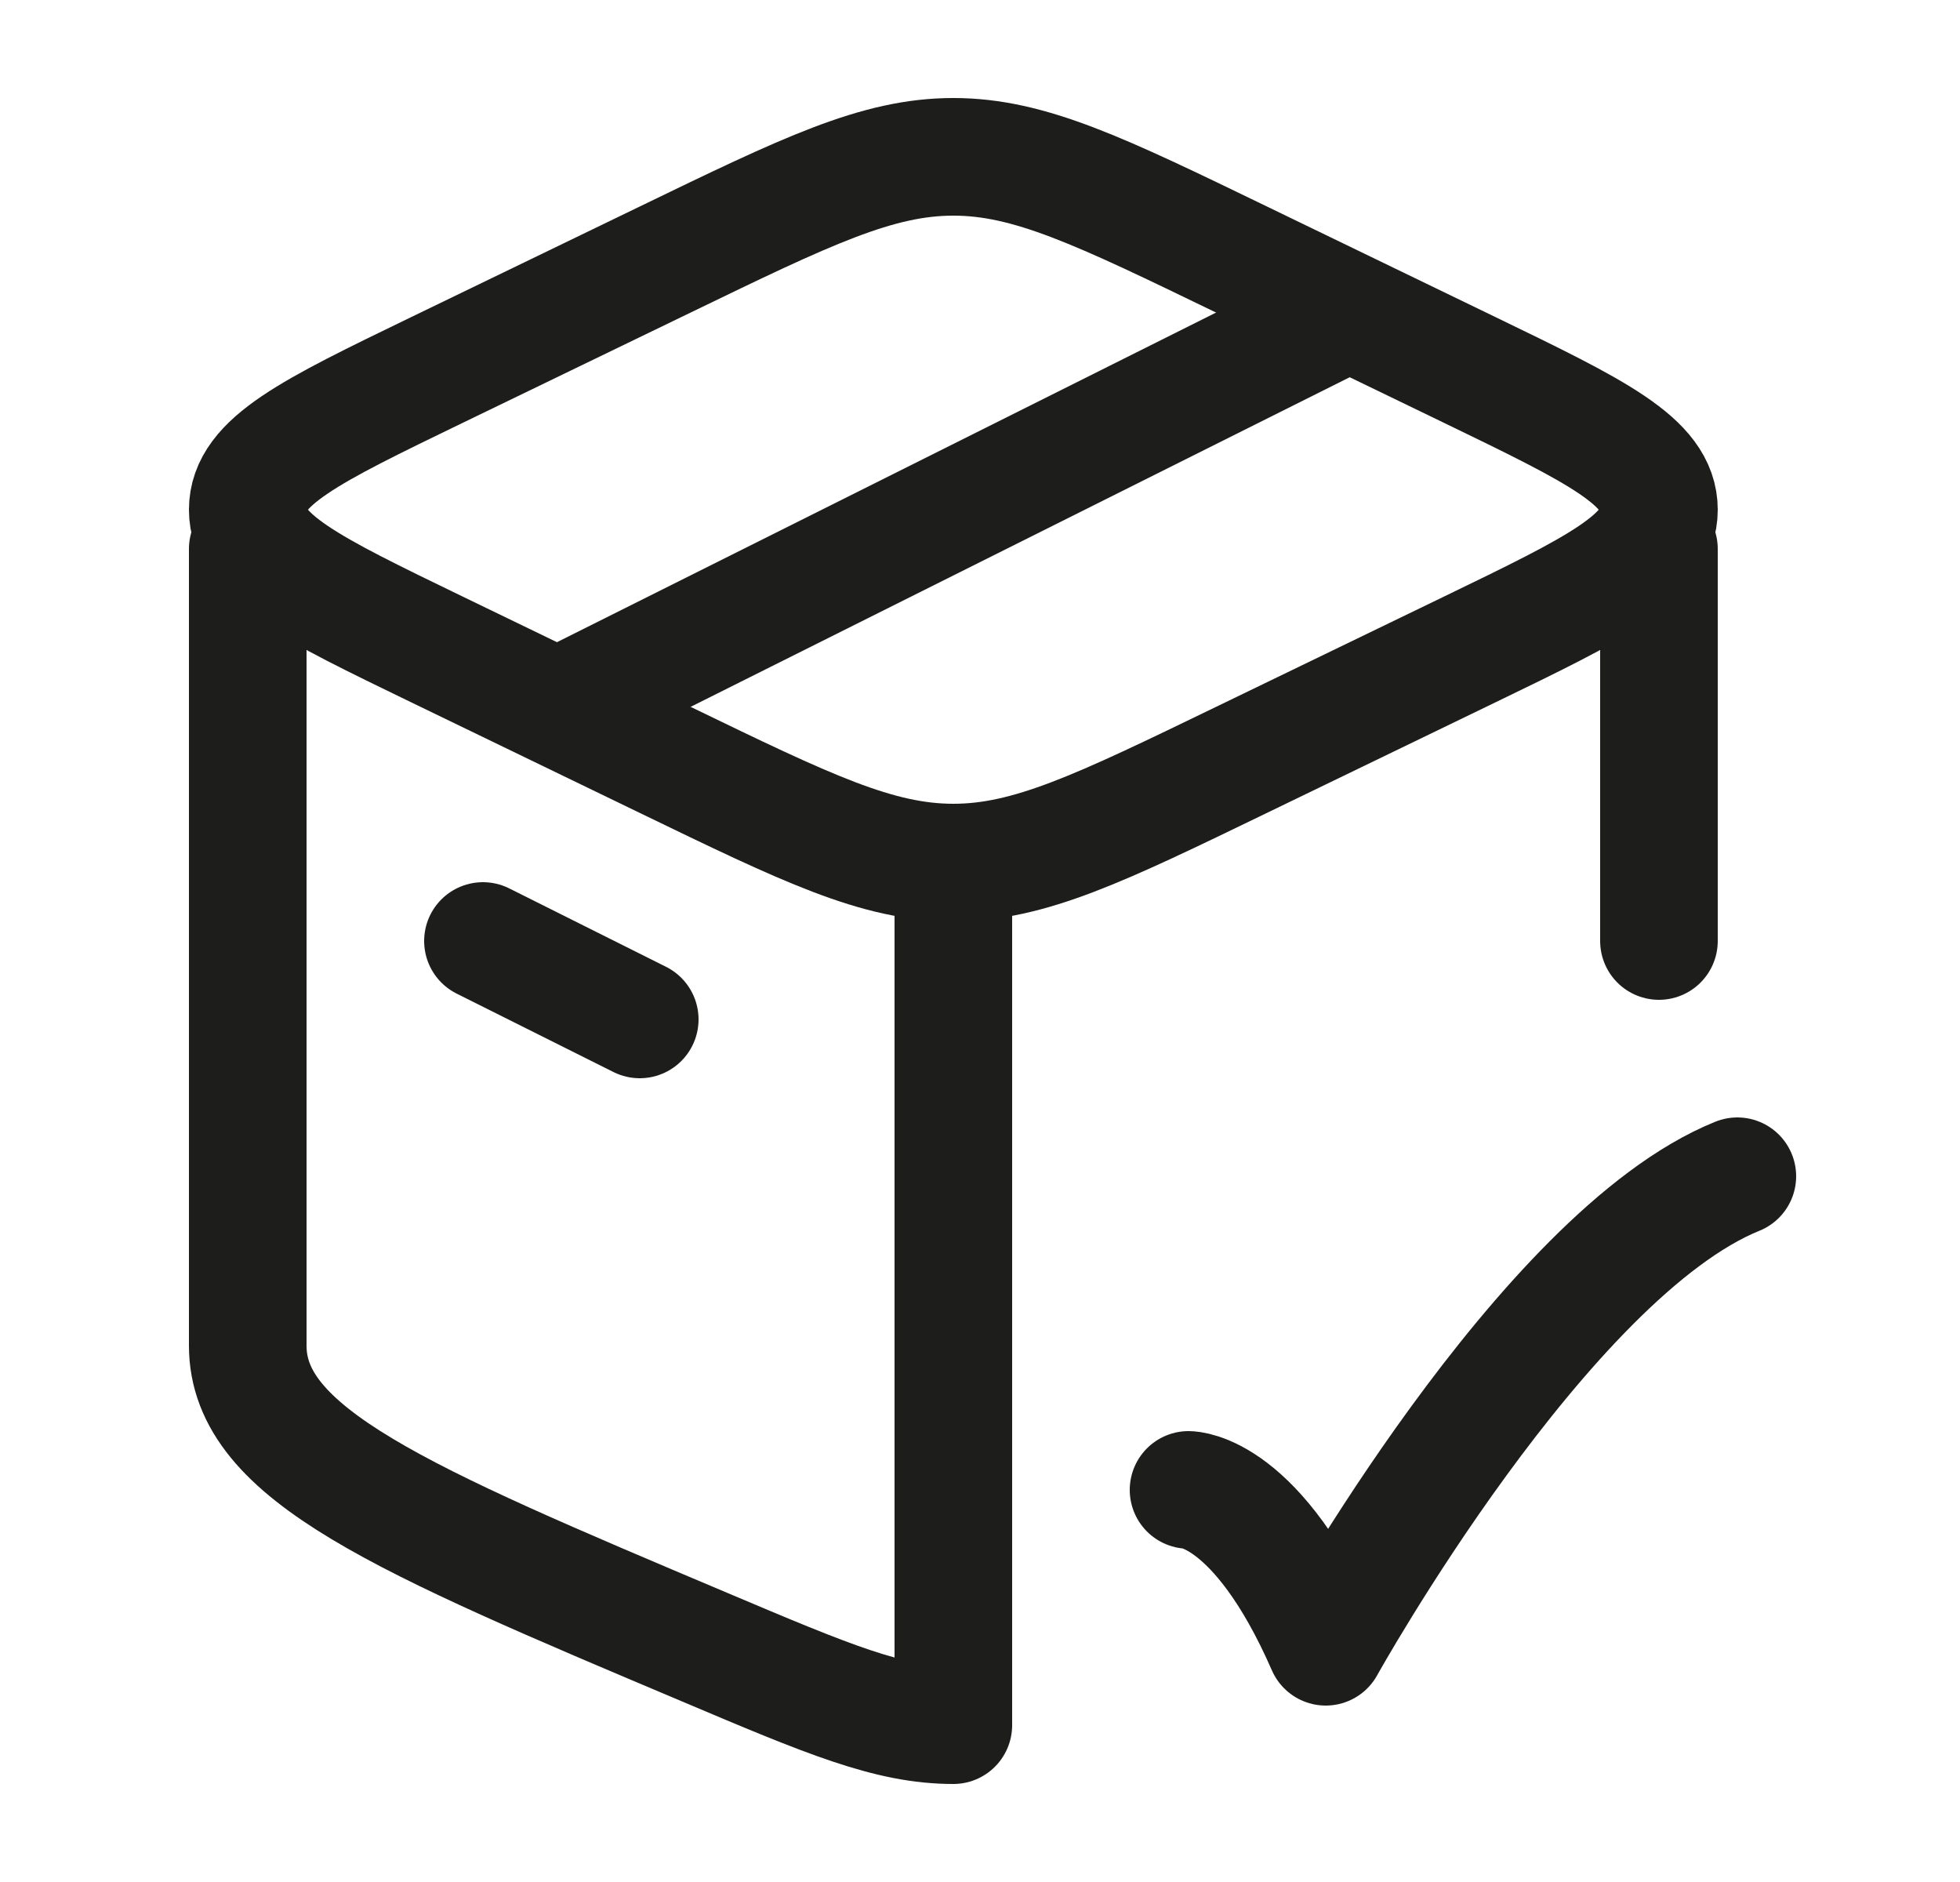
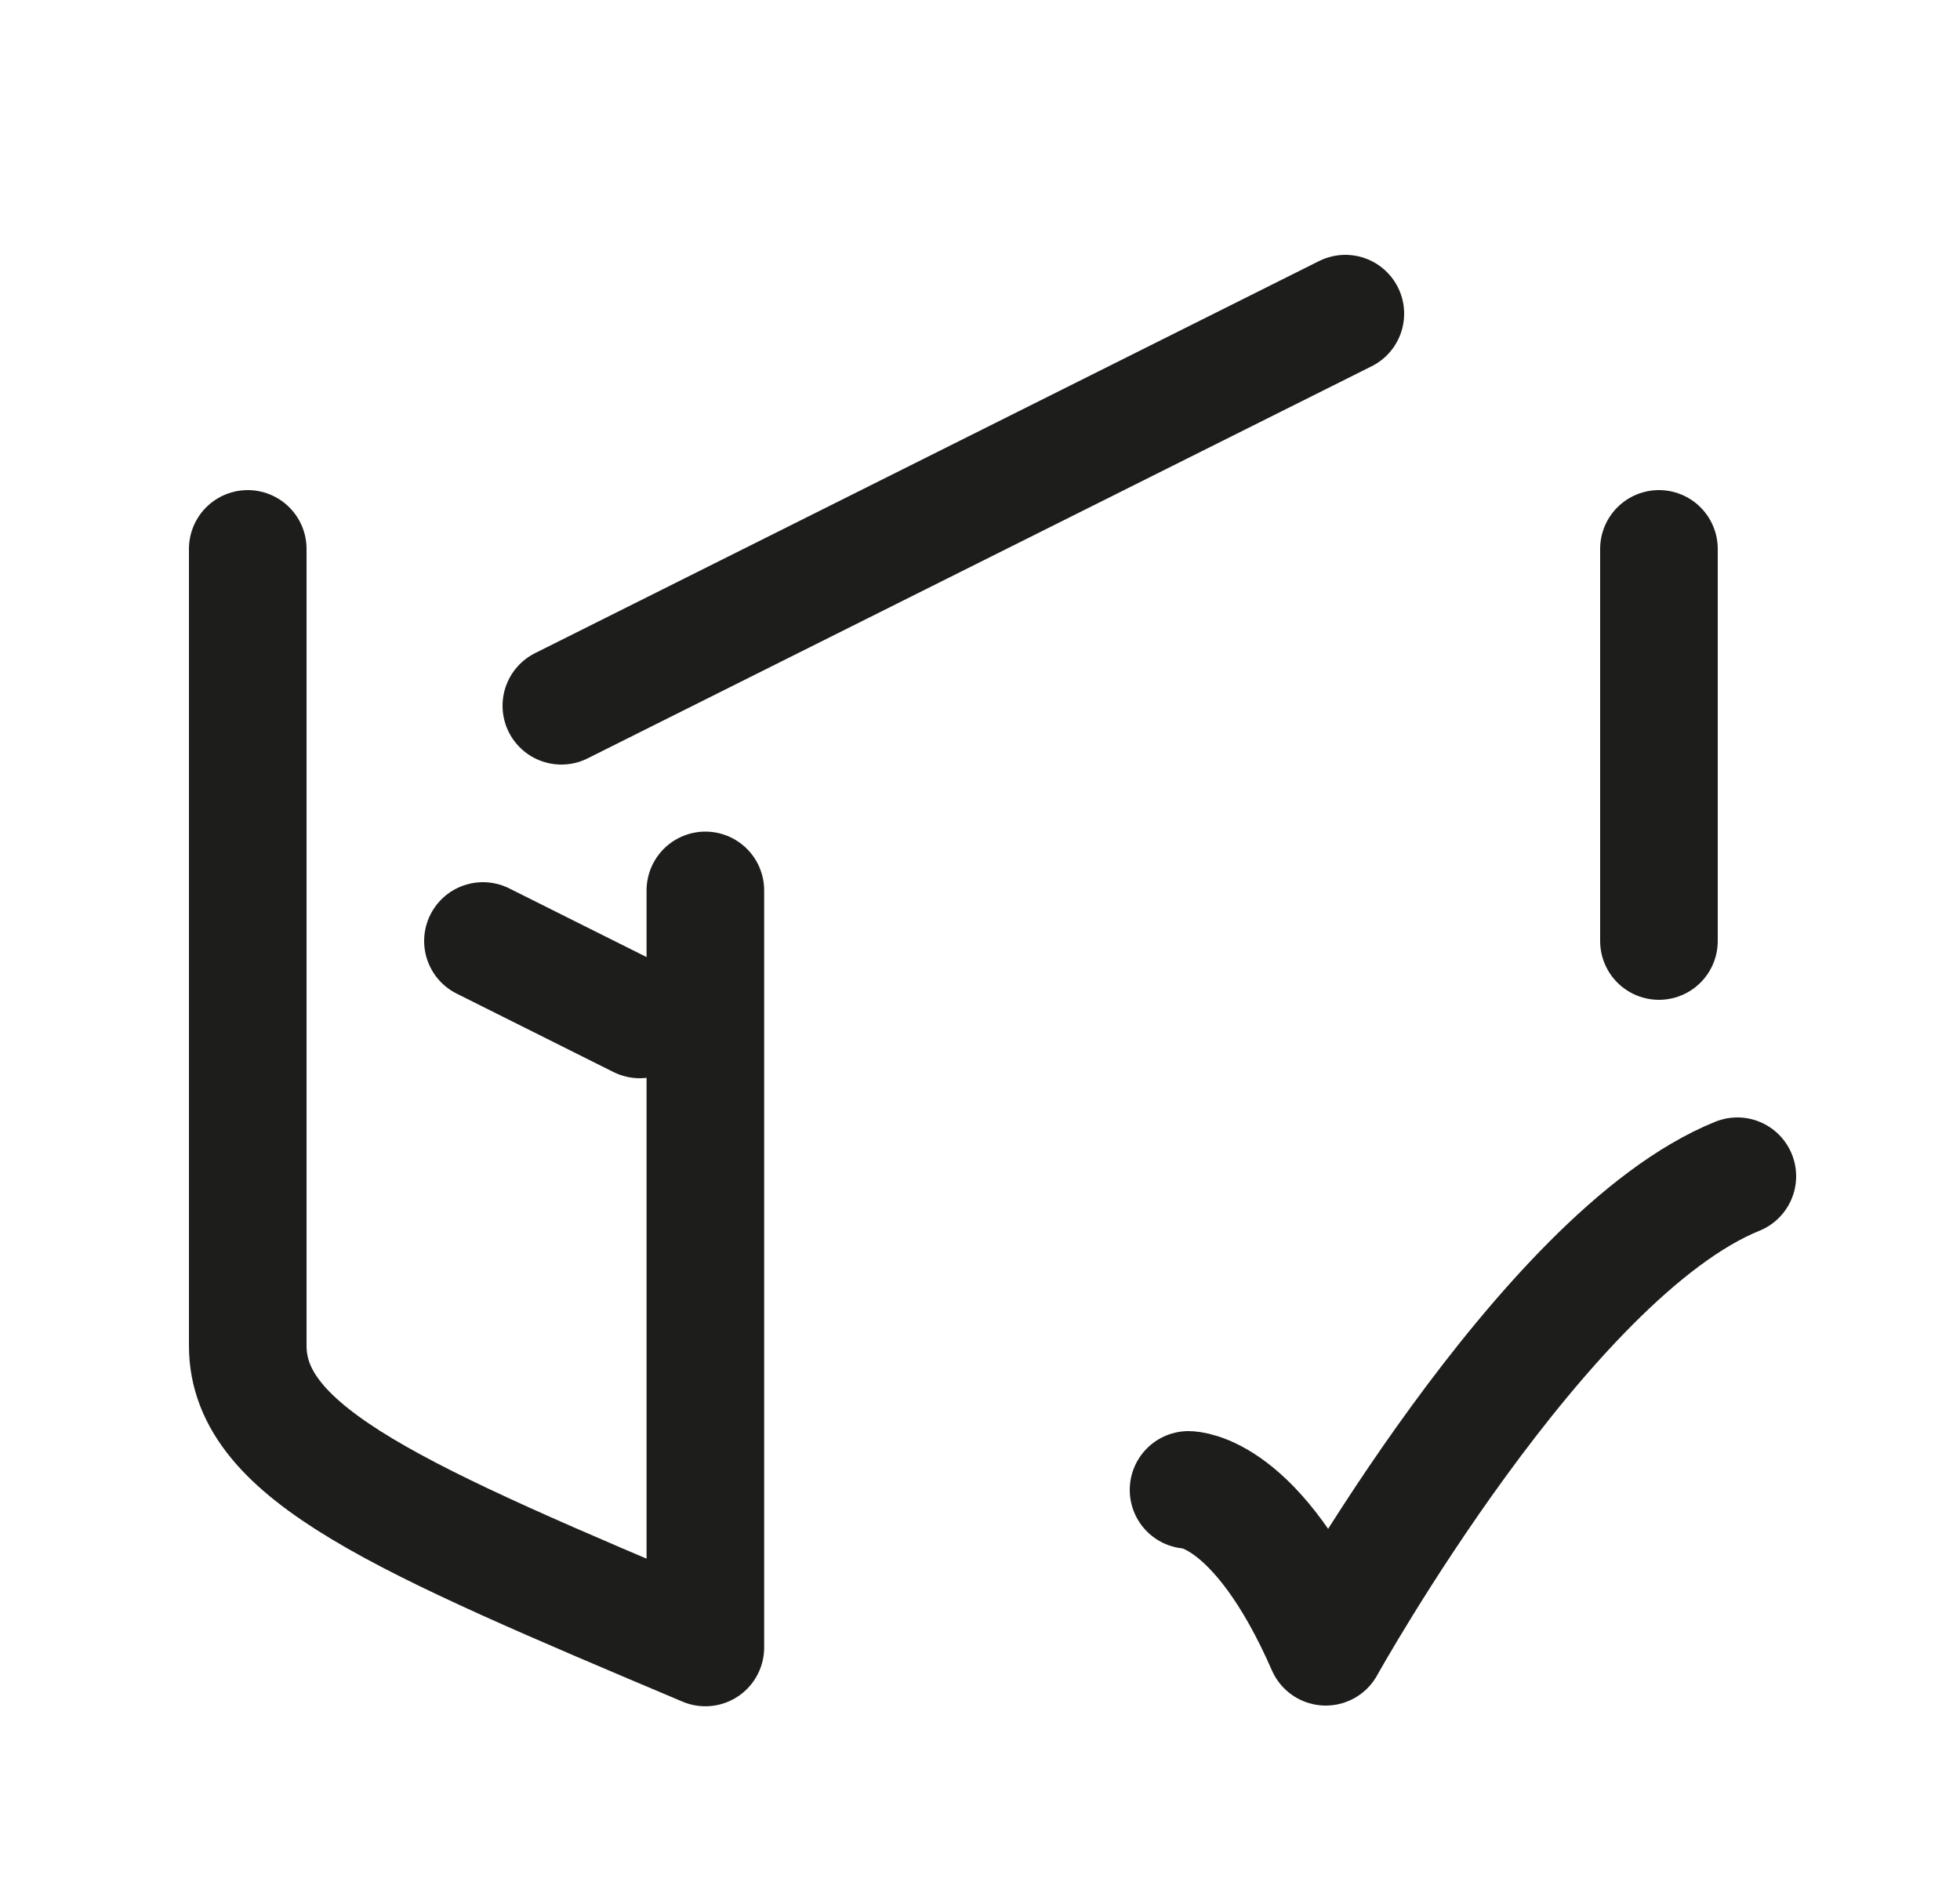
<svg xmlns="http://www.w3.org/2000/svg" fill="none" viewBox="0 0 25 24" height="24" width="25">
-   <path stroke-linejoin="round" stroke-linecap="round" stroke-width="1.5" stroke="#1D1D1B" d="M21.16 7V12M3.16 7C3.16 10.065 3.16 16.774 3.16 17.161C3.16 18.544 5.106 19.366 8.997 21.009C10.56 21.67 11.342 22 12.16 22V11.355" />
+   <path stroke-linejoin="round" stroke-linecap="round" stroke-width="1.5" stroke="#1D1D1B" d="M21.16 7V12M3.16 7C3.16 10.065 3.16 16.774 3.16 17.161C3.16 18.544 5.106 19.366 8.997 21.009V11.355" />
  <path stroke-linejoin="round" stroke-linecap="round" stroke-width="1.5" stroke="#1D1D1B" d="M15.16 19C15.16 19 16.035 19 16.91 21C16.91 21 19.689 16 22.16 15" />
-   <path stroke-linejoin="round" stroke-linecap="round" stroke-width="1.5" stroke="#1D1D1B" d="M8.486 9.691L5.565 8.278C3.962 7.502 3.16 7.114 3.16 6.5C3.16 5.886 3.962 5.498 5.565 4.722L8.486 3.309C10.289 2.436 11.19 2 12.16 2C13.13 2 14.031 2.436 15.834 3.309L18.755 4.722C20.358 5.498 21.16 5.886 21.16 6.5C21.16 7.114 20.358 7.502 18.755 8.278L15.834 9.691C14.031 10.564 13.13 11 12.16 11C11.19 11 10.289 10.564 8.486 9.691Z" />
  <path stroke-linejoin="round" stroke-linecap="round" stroke-width="1.5" stroke="#1D1D1B" d="M6.16 12L8.16 13" />
  <path stroke-linejoin="round" stroke-linecap="round" stroke-width="1.5" stroke="#1D1D1B" d="M17.16 4L7.16 9" />
</svg>